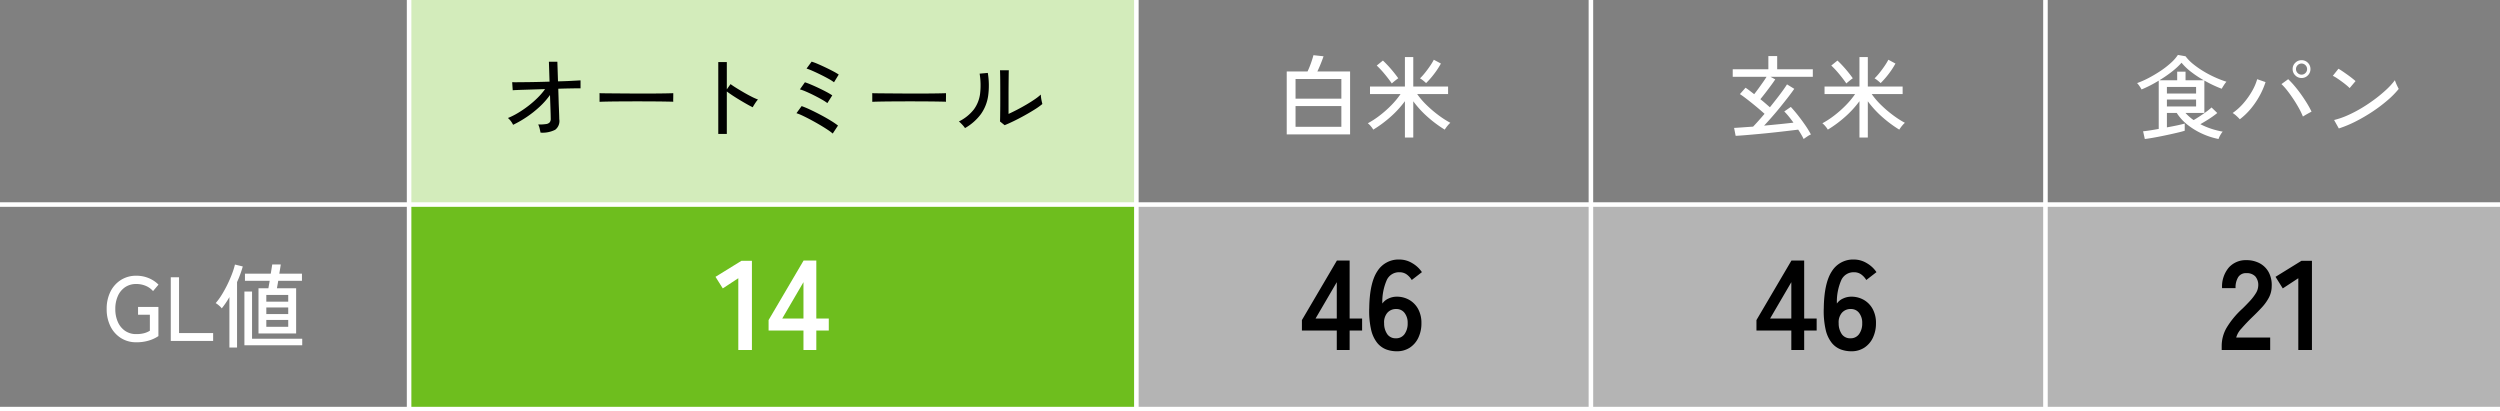
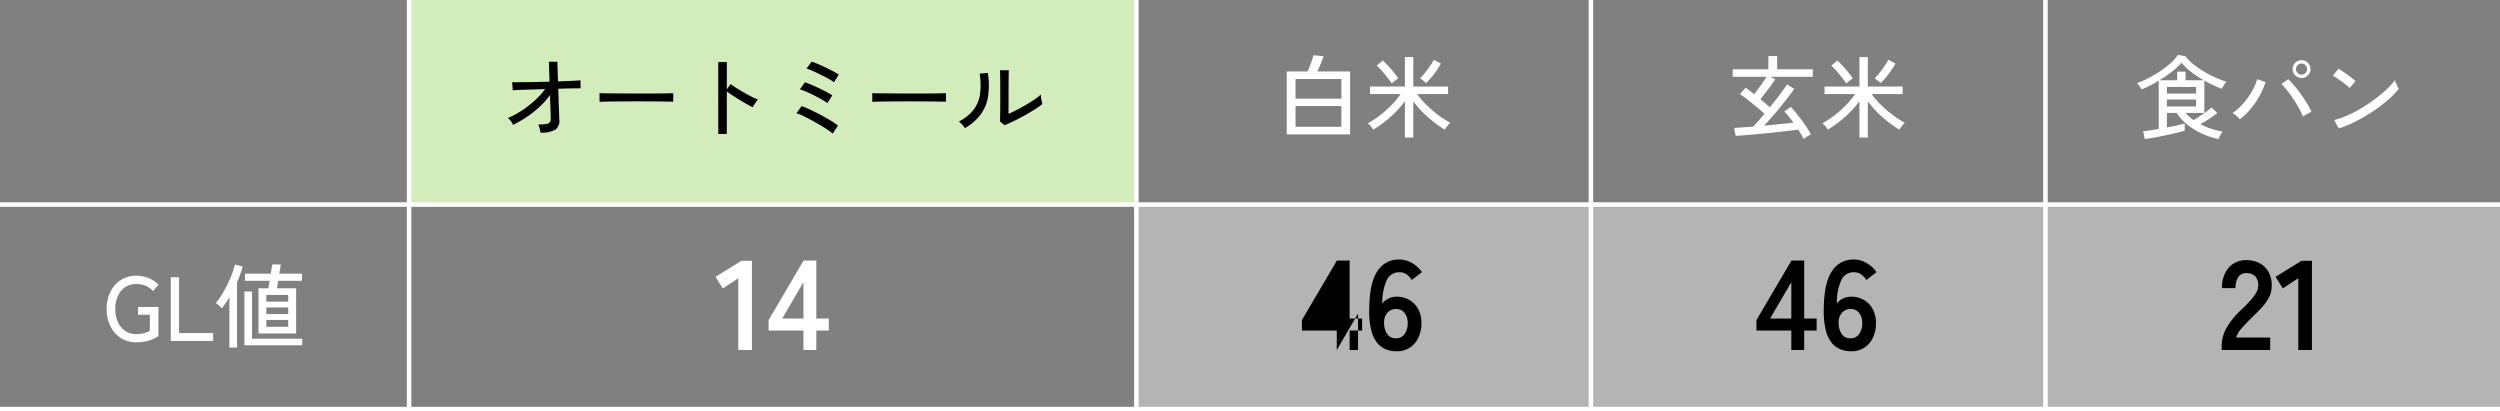
<svg xmlns="http://www.w3.org/2000/svg" width="550" height="90.501" viewBox="0 0 550 90.501">
  <rect x="0" y="0" width="550" height="90.501" fill="#808080" stroke="none" />
  <g id="グループ_1579" data-name="グループ 1579" transform="translate(-395 -8416.999)">
    <rect id="長方形_240" data-name="長方形 240" width="300" height="45" transform="translate(645 8462)" fill="#b4b4b4" />
    <rect id="長方形_238" data-name="長方形 238" width="160" height="45" transform="translate(485 8417)" fill="#d3ecbb" />
-     <rect id="長方形_239" data-name="長方形 239" width="160" height="45" transform="translate(485 8462)" fill="#6ebe1e" />
    <path id="パス_24218" data-name="パス 24218" d="M209.188,1731.073h550" transform="translate(185.813 6775.927)" fill="none" stroke="#fff" stroke-width="1" />
    <path id="パス_24219" data-name="パス 24219" d="M209.188,1731.073h550" transform="translate(185.813 6730.927)" fill="none" stroke="#fff" stroke-width="1" />
    <path id="パス_24220" data-name="パス 24220" d="M3006.753,8951.438v90" transform="translate(-2521.753 -534.438)" fill="none" stroke="#fff" stroke-width="1" />
    <path id="パス_24222" data-name="パス 24222" d="M3006.753,8951.438v90" transform="translate(-2161.753 -534.438)" fill="none" stroke="#fff" stroke-width="1" />
    <path id="パス_24223" data-name="パス 24223" d="M3006.753,8951.438v90" transform="translate(-2261.753 -534.438)" fill="none" stroke="#fff" stroke-width="1" />
    <path id="パス_24224" data-name="パス 24224" d="M3006.753,8951.438v90" transform="translate(-2361.753 -534.438)" fill="none" stroke="#fff" stroke-width="1" />
    <path id="パス_24233" data-name="パス 24233" d="M-11.228,0V-.924a8.021,8.021,0,0,1,1.05-3.92A18.779,18.779,0,0,1-6.664-9.1q.868-.84,1.652-1.694a10.924,10.924,0,0,0,1.288-1.68,3.288,3.288,0,0,0,.532-1.582,2.891,2.891,0,0,0-.658-2.156,2.6,2.6,0,0,0-1.946-.7,2.016,2.016,0,0,0-1.792.868,4.311,4.311,0,0,0-.588,2.436h-2.968A6.478,6.478,0,0,1-9.66-18.144,4.991,4.991,0,0,1-5.8-19.768a6.117,6.117,0,0,1,2.9.672,4.876,4.876,0,0,1,2,1.96,5.972,5.972,0,0,1,.672,3.164A5.415,5.415,0,0,1-.84-11.536a10.267,10.267,0,0,1-1.554,2.17q-.966,1.05-2.2,2.226Q-5.88-5.88-6.874-4.732A4.722,4.722,0,0,0-8.036-2.744H-.56V0ZM5.628,0V-15.792l-3.416,2.24L.616-16.1l5.712-3.528h2.3V0Z" transform="translate(895 8494)" />
    <path id="パス_24232" data-name="パス 24232" d="M-5.908,0V-4.284H-13.58v-2.3l7.7-13.1h2.8V-6.916H-.336v2.632H-3.08V0Zm-4.676-6.916h4.676v-8.008ZM7.28.28A6.65,6.65,0,0,1,4.97-.126,4.722,4.722,0,0,1,3-1.554,7.156,7.156,0,0,1,1.652-4.438a18.489,18.489,0,0,1-.42-4.8q.084-5.544,1.792-8.106a5.486,5.486,0,0,1,4.844-2.562,5.456,5.456,0,0,1,2.828.8,6.48,6.48,0,0,1,2.128,1.974L10.584-15.4a4.117,4.117,0,0,0-1.162-1.26,2.694,2.694,0,0,0-1.554-.448,2.963,2.963,0,0,0-2.786,1.736,11.864,11.864,0,0,0-.966,5.152,3.223,3.223,0,0,1,1.358-1.106,4.217,4.217,0,0,1,1.778-.406,5.481,5.481,0,0,1,2.8.714A5.123,5.123,0,0,1,12-9a6.341,6.341,0,0,1,.714,3.094,7.288,7.288,0,0,1-.672,3.192,5.309,5.309,0,0,1-1.89,2.2A5.118,5.118,0,0,1,7.28.28Zm-.2-2.856A2.252,2.252,0,0,0,9-3.5a3.938,3.938,0,0,0,.686-2.408A3.491,3.491,0,0,0,9-8.162,2.2,2.2,0,0,0,7.2-9.016a2.489,2.489,0,0,0-2.016.868A3.2,3.2,0,0,0,4.508-5.88a4.131,4.131,0,0,0,.728,2.45A2.222,2.222,0,0,0,7.084-2.576Z" transform="translate(795 8494)" />
-     <path id="パス_24231" data-name="パス 24231" d="M-5.908,0V-4.284H-13.58v-2.3l7.7-13.1h2.8V-6.916H-.336v2.632H-3.08V0Zm-4.676-6.916h4.676v-8.008ZM7.28.28A6.65,6.65,0,0,1,4.97-.126,4.722,4.722,0,0,1,3-1.554,7.156,7.156,0,0,1,1.652-4.438a18.489,18.489,0,0,1-.42-4.8q.084-5.544,1.792-8.106a5.486,5.486,0,0,1,4.844-2.562,5.456,5.456,0,0,1,2.828.8,6.48,6.48,0,0,1,2.128,1.974L10.584-15.4a4.117,4.117,0,0,0-1.162-1.26,2.694,2.694,0,0,0-1.554-.448,2.963,2.963,0,0,0-2.786,1.736,11.864,11.864,0,0,0-.966,5.152,3.223,3.223,0,0,1,1.358-1.106,4.217,4.217,0,0,1,1.778-.406,5.481,5.481,0,0,1,2.8.714A5.123,5.123,0,0,1,12-9a6.341,6.341,0,0,1,.714,3.094,7.288,7.288,0,0,1-.672,3.192,5.309,5.309,0,0,1-1.89,2.2A5.118,5.118,0,0,1,7.28.28Zm-.2-2.856A2.252,2.252,0,0,0,9-3.5a3.938,3.938,0,0,0,.686-2.408A3.491,3.491,0,0,0,9-8.162,2.2,2.2,0,0,0,7.2-9.016a2.489,2.489,0,0,0-2.016.868A3.2,3.2,0,0,0,4.508-5.88a4.131,4.131,0,0,0,.728,2.45A2.222,2.222,0,0,0,7.084-2.576Z" transform="translate(695 8494)" />
+     <path id="パス_24231" data-name="パス 24231" d="M-5.908,0V-4.284H-13.58v-2.3l7.7-13.1h2.8V-6.916H-.336v2.632H-3.08V0Zh4.676v-8.008ZM7.28.28A6.65,6.65,0,0,1,4.97-.126,4.722,4.722,0,0,1,3-1.554,7.156,7.156,0,0,1,1.652-4.438a18.489,18.489,0,0,1-.42-4.8q.084-5.544,1.792-8.106a5.486,5.486,0,0,1,4.844-2.562,5.456,5.456,0,0,1,2.828.8,6.48,6.48,0,0,1,2.128,1.974L10.584-15.4a4.117,4.117,0,0,0-1.162-1.26,2.694,2.694,0,0,0-1.554-.448,2.963,2.963,0,0,0-2.786,1.736,11.864,11.864,0,0,0-.966,5.152,3.223,3.223,0,0,1,1.358-1.106,4.217,4.217,0,0,1,1.778-.406,5.481,5.481,0,0,1,2.8.714A5.123,5.123,0,0,1,12-9a6.341,6.341,0,0,1,.714,3.094,7.288,7.288,0,0,1-.672,3.192,5.309,5.309,0,0,1-1.89,2.2A5.118,5.118,0,0,1,7.28.28Zm-.2-2.856A2.252,2.252,0,0,0,9-3.5a3.938,3.938,0,0,0,.686-2.408A3.491,3.491,0,0,0,9-8.162,2.2,2.2,0,0,0,7.2-9.016a2.489,2.489,0,0,0-2.016.868A3.2,3.2,0,0,0,4.508-5.88a4.131,4.131,0,0,0,.728,2.45A2.222,2.222,0,0,0,7.084-2.576Z" transform="translate(695 8494)" />
    <path id="パス_24230" data-name="パス 24230" d="M-7.574,0V-15.792l-3.416,2.24-1.6-2.548,5.712-3.528h2.3V0ZM6.762,0V-4.284H-.91v-2.3l7.7-13.1h2.8V-6.916h2.744v2.632H9.59V0ZM2.086-6.916H6.762v-8.008Z" transform="translate(565 8494)" fill="#fff" />
    <path id="パス_24228" data-name="パス 24228" d="M-28.14,1.58l-.38-1.7q.5-.04,1.42-.18t2.02-.34V-11.26q-.94.58-1.9,1.07t-1.88.87a6.6,6.6,0,0,0-.44-.72,4.821,4.821,0,0,0-.54-.68,19.649,19.649,0,0,0,2.57-1.14,29.1,29.1,0,0,0,2.59-1.54,19.053,19.053,0,0,0,2.26-1.75,9.362,9.362,0,0,0,1.56-1.77l1.68.3a9.715,9.715,0,0,0,1.77,1.79,20.424,20.424,0,0,0,2.36,1.62A23.692,23.692,0,0,0-12.5-11.9a22.033,22.033,0,0,0,2.32.88,5.594,5.594,0,0,0-.57.76q-.31.48-.47.78-.88-.32-1.86-.78t-1.96-1.02v7.12H-19.2a11.236,11.236,0,0,0,.85.84,9.3,9.3,0,0,0,.95.74q.68-.4,1.45-.91t1.44-1.01a12.055,12.055,0,0,0,1.05-.86l1.26,1.22q-.46.38-1.09.82t-1.32.86q-.69.42-1.31.78a16.332,16.332,0,0,0,2.35.99A18.343,18.343,0,0,0-11-.04a2.716,2.716,0,0,0-.35.46,7.053,7.053,0,0,0-.35.62,3.066,3.066,0,0,0-.22.54A16.065,16.065,0,0,1-15.46.44a15.433,15.433,0,0,1-3.26-1.97,10.476,10.476,0,0,1-2.4-2.63h-2.16V-.98q1.24-.22,2.31-.45t1.61-.39V-.24q-.5.16-1.37.37t-1.92.44q-1.05.23-2.11.44t-1.95.36Q-27.6,1.52-28.14,1.58Zm3.2-12.92h3.92v-1.9h1.84v1.9h4.02a22.958,22.958,0,0,1-2.76-1.82,12.629,12.629,0,0,1-2.14-2.04,15.7,15.7,0,0,1-2.14,1.98A27.518,27.518,0,0,1-24.94-11.34Zm1.66,5.76h6.42V-7.1h-6.42Zm0-2.84h6.42V-9.88h-6.42ZM-7.24-2.76a8.995,8.995,0,0,0-.72-.72,5.135,5.135,0,0,0-.86-.66A12.77,12.77,0,0,0-6.43-6.3,16.539,16.539,0,0,0-4.55-8.95a11.575,11.575,0,0,0,1.13-2.63l1.84.64a17.165,17.165,0,0,1-1.3,3A17.915,17.915,0,0,1-4.8-5.11,14.77,14.77,0,0,1-7.24-2.76Zm13.88-.6a15.616,15.616,0,0,0-.87-1.82q-.55-1-1.22-2.01T3.2-9.07A12.466,12.466,0,0,0,1.92-10.5L3.4-11.58A18.156,18.156,0,0,1,4.79-10.1q.73.86,1.43,1.84T7.52-6.3A20.481,20.481,0,0,1,8.54-4.44q-.32.16-.91.49T6.64-3.36Zm-.3-8.48a1.885,1.885,0,0,1-1.38-.58,1.885,1.885,0,0,1-.58-1.38,1.875,1.875,0,0,1,.58-1.39,1.9,1.9,0,0,1,1.38-.57,1.891,1.891,0,0,1,1.39.57A1.891,1.891,0,0,1,8.3-13.8a1.9,1.9,0,0,1-.57,1.38A1.875,1.875,0,0,1,6.34-11.84Zm0-.74a1.174,1.174,0,0,0,.86-.36,1.174,1.174,0,0,0,.36-.86,1.174,1.174,0,0,0-.36-.86,1.174,1.174,0,0,0-.86-.36,1.174,1.174,0,0,0-.86.36,1.174,1.174,0,0,0-.36.86,1.174,1.174,0,0,0,.36.86A1.174,1.174,0,0,0,6.34-12.58ZM14.54-.74,13.5-2.6a17.446,17.446,0,0,0,2.98-1.03,27.889,27.889,0,0,0,3.09-1.61A34.568,34.568,0,0,0,22.5-7.21a30.041,30.041,0,0,0,2.53-2.11,15.145,15.145,0,0,0,1.85-2.04,5.653,5.653,0,0,0,.22.61q.16.39.34.76t.28.55a19.208,19.208,0,0,1-2.44,2.48,33.087,33.087,0,0,1-3.26,2.47,36.541,36.541,0,0,1-3.7,2.17A25.654,25.654,0,0,1,14.54-.74Zm2.38-8.88a7.383,7.383,0,0,0-.69-.63q-.47-.39-1.03-.8t-1.09-.76a6.468,6.468,0,0,0-.89-.51l1.24-1.56q.36.2.89.56t1.09.76q.56.4,1.04.78t.74.62Z" transform="translate(895 8446)" fill="#fff" />
    <path id="パス_24227" data-name="パス 24227" d="M-3.2,1.58q-.2-.42-.51-.96T-4.4-.48q-1.12.14-2.58.31t-3.04.34q-1.58.17-3.11.31t-2.84.25q-1.31.11-2.19.15L-18.5-.86q.78-.04,1.86-.12t2.32-.16q.54-.56,1.19-1.29t1.33-1.53q-.86-.78-1.85-1.6t-1.93-1.55q-.94-.73-1.64-1.19l1.24-1.4q.4.26.88.63t1.02.79q.46-.58.96-1.27t.97-1.36q.47-.67.79-1.19H-18.8v-1.66h7.84v-2.9h1.94v2.9h7.84v1.66h-9.3l1.04.56q-.34.52-.9,1.28t-1.18,1.57q-.62.81-1.2,1.51.58.46,1.11.92l.99.86q.8-1,1.54-1.95t1.32-1.76q.58-.81.9-1.33l1.6.98q-.58.84-1.37,1.86T-8.31-5.48q-.89,1.1-1.82,2.16T-11.9-1.36q1.72-.16,3.42-.33t3.04-.33q-.5-.7-1.01-1.33A14.5,14.5,0,0,0-7.46-4.48l1.44-1q.78.84,1.62,1.91t1.58,2.15A19.744,19.744,0,0,1-1.6.58a4.185,4.185,0,0,0-.81.45Q-2.9,1.36-3.2,1.58ZM9.08,1.26v-8A21.934,21.934,0,0,1,5.87-3.25,26.2,26.2,0,0,1,2.12-.48a4.624,4.624,0,0,0-.54-.75,3.918,3.918,0,0,0-.66-.65A19.17,19.17,0,0,0,3.5-3.56,23.779,23.779,0,0,0,6.05-5.81,18.2,18.2,0,0,0,8.12-8.3H1.4V-9.96H9.08v-6.48h1.84v6.48h7.66V-8.3h-6.8A16.932,16.932,0,0,0,13.9-5.84a25.845,25.845,0,0,0,2.59,2.2,20.841,20.841,0,0,0,2.59,1.66,3.479,3.479,0,0,0-.43.42q-.25.28-.47.58t-.34.5a26.789,26.789,0,0,1-3.72-2.76,21.829,21.829,0,0,1-3.2-3.48V1.26ZM6.2-10.64q-.72-1.04-1.62-2.12a19.445,19.445,0,0,0-1.7-1.82l1.36-1.1q.54.5,1.16,1.17t1.2,1.39q.58.72,1.02,1.34-.16.1-.44.32t-.55.44Q6.36-10.8,6.2-10.64Zm7.54-.08a7.949,7.949,0,0,0-.67-.58,4.349,4.349,0,0,0-.67-.46,13.079,13.079,0,0,0,1.12-1.25q.6-.75,1.12-1.52a12.258,12.258,0,0,0,.8-1.33l1.56.84a17.686,17.686,0,0,1-1.5,2.29A18.674,18.674,0,0,1,13.74-10.72Z" transform="translate(795 8446)" fill="#fff" />
    <path id="パス_24226" data-name="パス 24226" d="M-16.92.56V-13.28h4.58q.24-.5.5-1.16t.47-1.31q.21-.65.33-1.11l2.22.24q-.24.72-.63,1.68t-.73,1.66h7.2V.56Zm1.94-1.66H-4.9V-5.66H-14.98Zm0-6.2H-4.9v-4.32H-14.98ZM9.08,1.26v-8A21.934,21.934,0,0,1,5.87-3.25,26.2,26.2,0,0,1,2.12-.48a4.624,4.624,0,0,0-.54-.75,3.918,3.918,0,0,0-.66-.65A19.17,19.17,0,0,0,3.5-3.56,23.779,23.779,0,0,0,6.05-5.81,18.2,18.2,0,0,0,8.12-8.3H1.4V-9.96H9.08v-6.48h1.84v6.48h7.66V-8.3h-6.8A16.932,16.932,0,0,0,13.9-5.84a25.845,25.845,0,0,0,2.59,2.2,20.841,20.841,0,0,0,2.59,1.66,3.479,3.479,0,0,0-.43.42q-.25.28-.47.58t-.34.5a26.789,26.789,0,0,1-3.72-2.76,21.829,21.829,0,0,1-3.2-3.48V1.26ZM6.2-10.64q-.72-1.04-1.62-2.12a19.445,19.445,0,0,0-1.7-1.82l1.36-1.1q.54.5,1.16,1.17t1.2,1.39q.58.72,1.02,1.34-.16.1-.44.32t-.55.44Q6.36-10.8,6.2-10.64Zm7.54-.08a7.949,7.949,0,0,0-.67-.58,4.349,4.349,0,0,0-.67-.46,13.079,13.079,0,0,0,1.12-1.25q.6-.75,1.12-1.52a12.258,12.258,0,0,0,.8-1.33l1.56.84a17.686,17.686,0,0,1-1.5,2.29A18.674,18.674,0,0,1,13.74-10.72Z" transform="translate(695 8446)" fill="#fff" />
    <path id="パス_24225" data-name="パス 24225" d="M-51.08.18q-.08-.4-.2-.91a3.756,3.756,0,0,0-.32-.89,9.42,9.42,0,0,0,1.74-.09,1.257,1.257,0,0,0,.82-.41,1.274,1.274,0,0,0,.2-.82q0-.24-.02-.99t-.06-1.85q-.04-1.1-.08-2.32a16.842,16.842,0,0,1-2.31,2.61,23.144,23.144,0,0,1-2.82,2.23,24.041,24.041,0,0,1-2.99,1.72,4.231,4.231,0,0,0-.5-.82,3.974,3.974,0,0,0-.64-.68,15.375,15.375,0,0,0,2.2-1.1,23.526,23.526,0,0,0,2.25-1.53,21.658,21.658,0,0,0,2.07-1.8A14.969,14.969,0,0,0-50.08-9.4l-2.49.08q-1.21.04-2.21.07t-1.64.06q-.64.03-.78.05l-.12-1.78q.44.02,1.29.01l1.97-.02q1.12-.01,2.4-.04t2.56-.07l-.14-4.38h1.86l.14,4.32q1.62-.04,2.95-.11t2.01-.11v1.76q-.14-.02-.83-.01t-1.75.03q-1.06.02-2.32.06.04,1.14.07,2.24t.07,2.04q.04.94.06,1.58t.02.84a2.412,2.412,0,0,1-.9,2.33A6.19,6.19,0,0,1-51.08.18ZM-38.1-6.6V-7.94q0-.38-.02-.56.5.02,1.5.03l2.33.02,2.82.02q1.49.01,2.98.01t2.81-.01q1.32-.01,2.32-.03t1.48-.04v.44q0,.36-.01.81a5.53,5.53,0,0,0,.01.63q-.62-.02-1.84-.04t-2.79-.03q-1.57-.01-3.27-.01t-3.32.01q-1.62.01-2.93.03T-38.1-6.6ZM-11.98.46v-15.8h1.88v6l.82-1.16q.48.36,1.25.84t1.65.99q.88.51,1.71.93a13.744,13.744,0,0,0,1.43.64,2.862,2.862,0,0,0-.4.48q-.24.34-.45.68t-.31.54q-.54-.26-1.3-.69t-1.59-.93q-.83-.5-1.57-.99t-1.24-.87V.46ZM13.2.38a10.54,10.54,0,0,0-1.13-.84q-.75-.5-1.68-1.05T8.49-2.58q-.97-.52-1.83-.93A11.224,11.224,0,0,0,5.22-4.1L6.36-5.66a20.544,20.544,0,0,1,1.98.83q1.12.53,2.27,1.14t2.14,1.22a18.775,18.775,0,0,1,1.61,1.09Zm-1.18-6.7a9.6,9.6,0,0,0-1.19-.77q-.79-.45-1.72-.92T7.34-8.84a10.756,10.756,0,0,0-1.36-.5l1.1-1.56q.62.2,1.44.55t1.68.76q.86.41,1.63.82a14.015,14.015,0,0,1,1.27.75Zm1.46-4.58a9,9,0,0,0-1.19-.76q-.79-.44-1.72-.9T8.8-13.39a13.194,13.194,0,0,0-1.36-.53l1.12-1.52a13.306,13.306,0,0,1,1.43.54q.83.36,1.71.78t1.63.82a13.258,13.258,0,0,1,1.19.7ZM21.9-6.6V-7.94q0-.38-.02-.56.5.02,1.5.03l2.33.02,2.82.02q1.49.01,2.98.01t2.81-.01q1.32-.01,2.32-.03t1.48-.04v.44q0,.36-.01.81a5.529,5.529,0,0,0,.01.63q-.62-.02-1.84-.04t-2.79-.03q-1.57-.01-3.27-.01t-3.32.01q-1.62.01-2.93.03T21.9-6.6ZM51.02-1.46,50-2.28q.02-.28.03-.97t.02-1.6q.01-.91.01-1.89V-8.56q0-1.42-.01-2.8T50-13.54h1.94q-.02.38-.03,1.23t-.02,1.84q-.01.99-.01,1.83v4.7q.84-.38,1.88-.92T55.82-6q1.02-.6,1.86-1.18a10.839,10.839,0,0,0,1.3-1.02,5.467,5.467,0,0,0,.06.7q.06.44.15.83t.13.55a15.115,15.115,0,0,1-1.73,1.23q-1.07.67-2.28,1.34T52.96-2.33Q51.82-1.78,51.02-1.46ZM42.3-.82a3.708,3.708,0,0,0-.36-.48q-.24-.28-.51-.55a5.93,5.93,0,0,0-.47-.43,9.472,9.472,0,0,0,3.3-2.66,7.381,7.381,0,0,0,1.36-3.45,16.014,16.014,0,0,0-.1-4.41l1.8-.16a16.909,16.909,0,0,1,.07,5.07A9.207,9.207,0,0,1,45.8-3.9,11.247,11.247,0,0,1,42.3-.82Z" transform="translate(565 8446)" />
    <path id="パス_24229" data-name="パス 24229" d="M-15.03.3a6.182,6.182,0,0,1-3.35-.92,6.359,6.359,0,0,1-2.31-2.57,8.332,8.332,0,0,1-.84-3.83,8.316,8.316,0,0,1,.84-3.84,6.374,6.374,0,0,1,2.31-2.56,6.182,6.182,0,0,1,3.35-.92,6.985,6.985,0,0,1,2.78.54,6.5,6.5,0,0,1,2.12,1.42l-1.2,1.42a4.325,4.325,0,0,0-1.6-1.15,5.291,5.291,0,0,0-2.1-.41,4.263,4.263,0,0,0-2.43.69,4.542,4.542,0,0,0-1.6,1.93,6.832,6.832,0,0,0-.57,2.88,6.832,6.832,0,0,0,.57,2.88,4.611,4.611,0,0,0,1.6,1.94,4.218,4.218,0,0,0,2.43.7,6.689,6.689,0,0,0,1.71-.19,4.766,4.766,0,0,0,1.29-.55V-5.76h-2.6V-7.48h4.48v6.42a7.654,7.654,0,0,1-2.04.96A9.246,9.246,0,0,1-15.03.3Zm7.6-.3V-14h1.82V-1.72h7.5V0Zm19.3-1.64v-9.94h2.18q.04-.28.12-.71t.16-.93H8.89V-14.8h5.68q.12-.74.21-1.31t.11-.71h1.88q-.02.16-.11.73t-.21,1.29h4.98v1.58H16.21q-.08.5-.16.93t-.12.71h4.22v9.94Zm-6.4,3.1V-9.64A18.939,18.939,0,0,1,3.79-7.16a3.7,3.7,0,0,0-.63-.64,5.236,5.236,0,0,0-.71-.52,13.169,13.169,0,0,0,1.33-1.82,25.741,25.741,0,0,0,1.26-2.29q.59-1.21,1.02-2.36a16.618,16.618,0,0,0,.63-2.01l1.72.42a23.551,23.551,0,0,1-1.26,3.44V1.46Zm3.3-.5V-10.86h1.68V-.48H21.49V.96ZM13.59-3.1h4.82V-4.62H13.59Zm0-5.54h4.82v-1.48H13.59Zm0,2.74h4.82V-7.36H13.59Z" transform="translate(440 8492)" fill="#fff" />
  </g>
</svg>